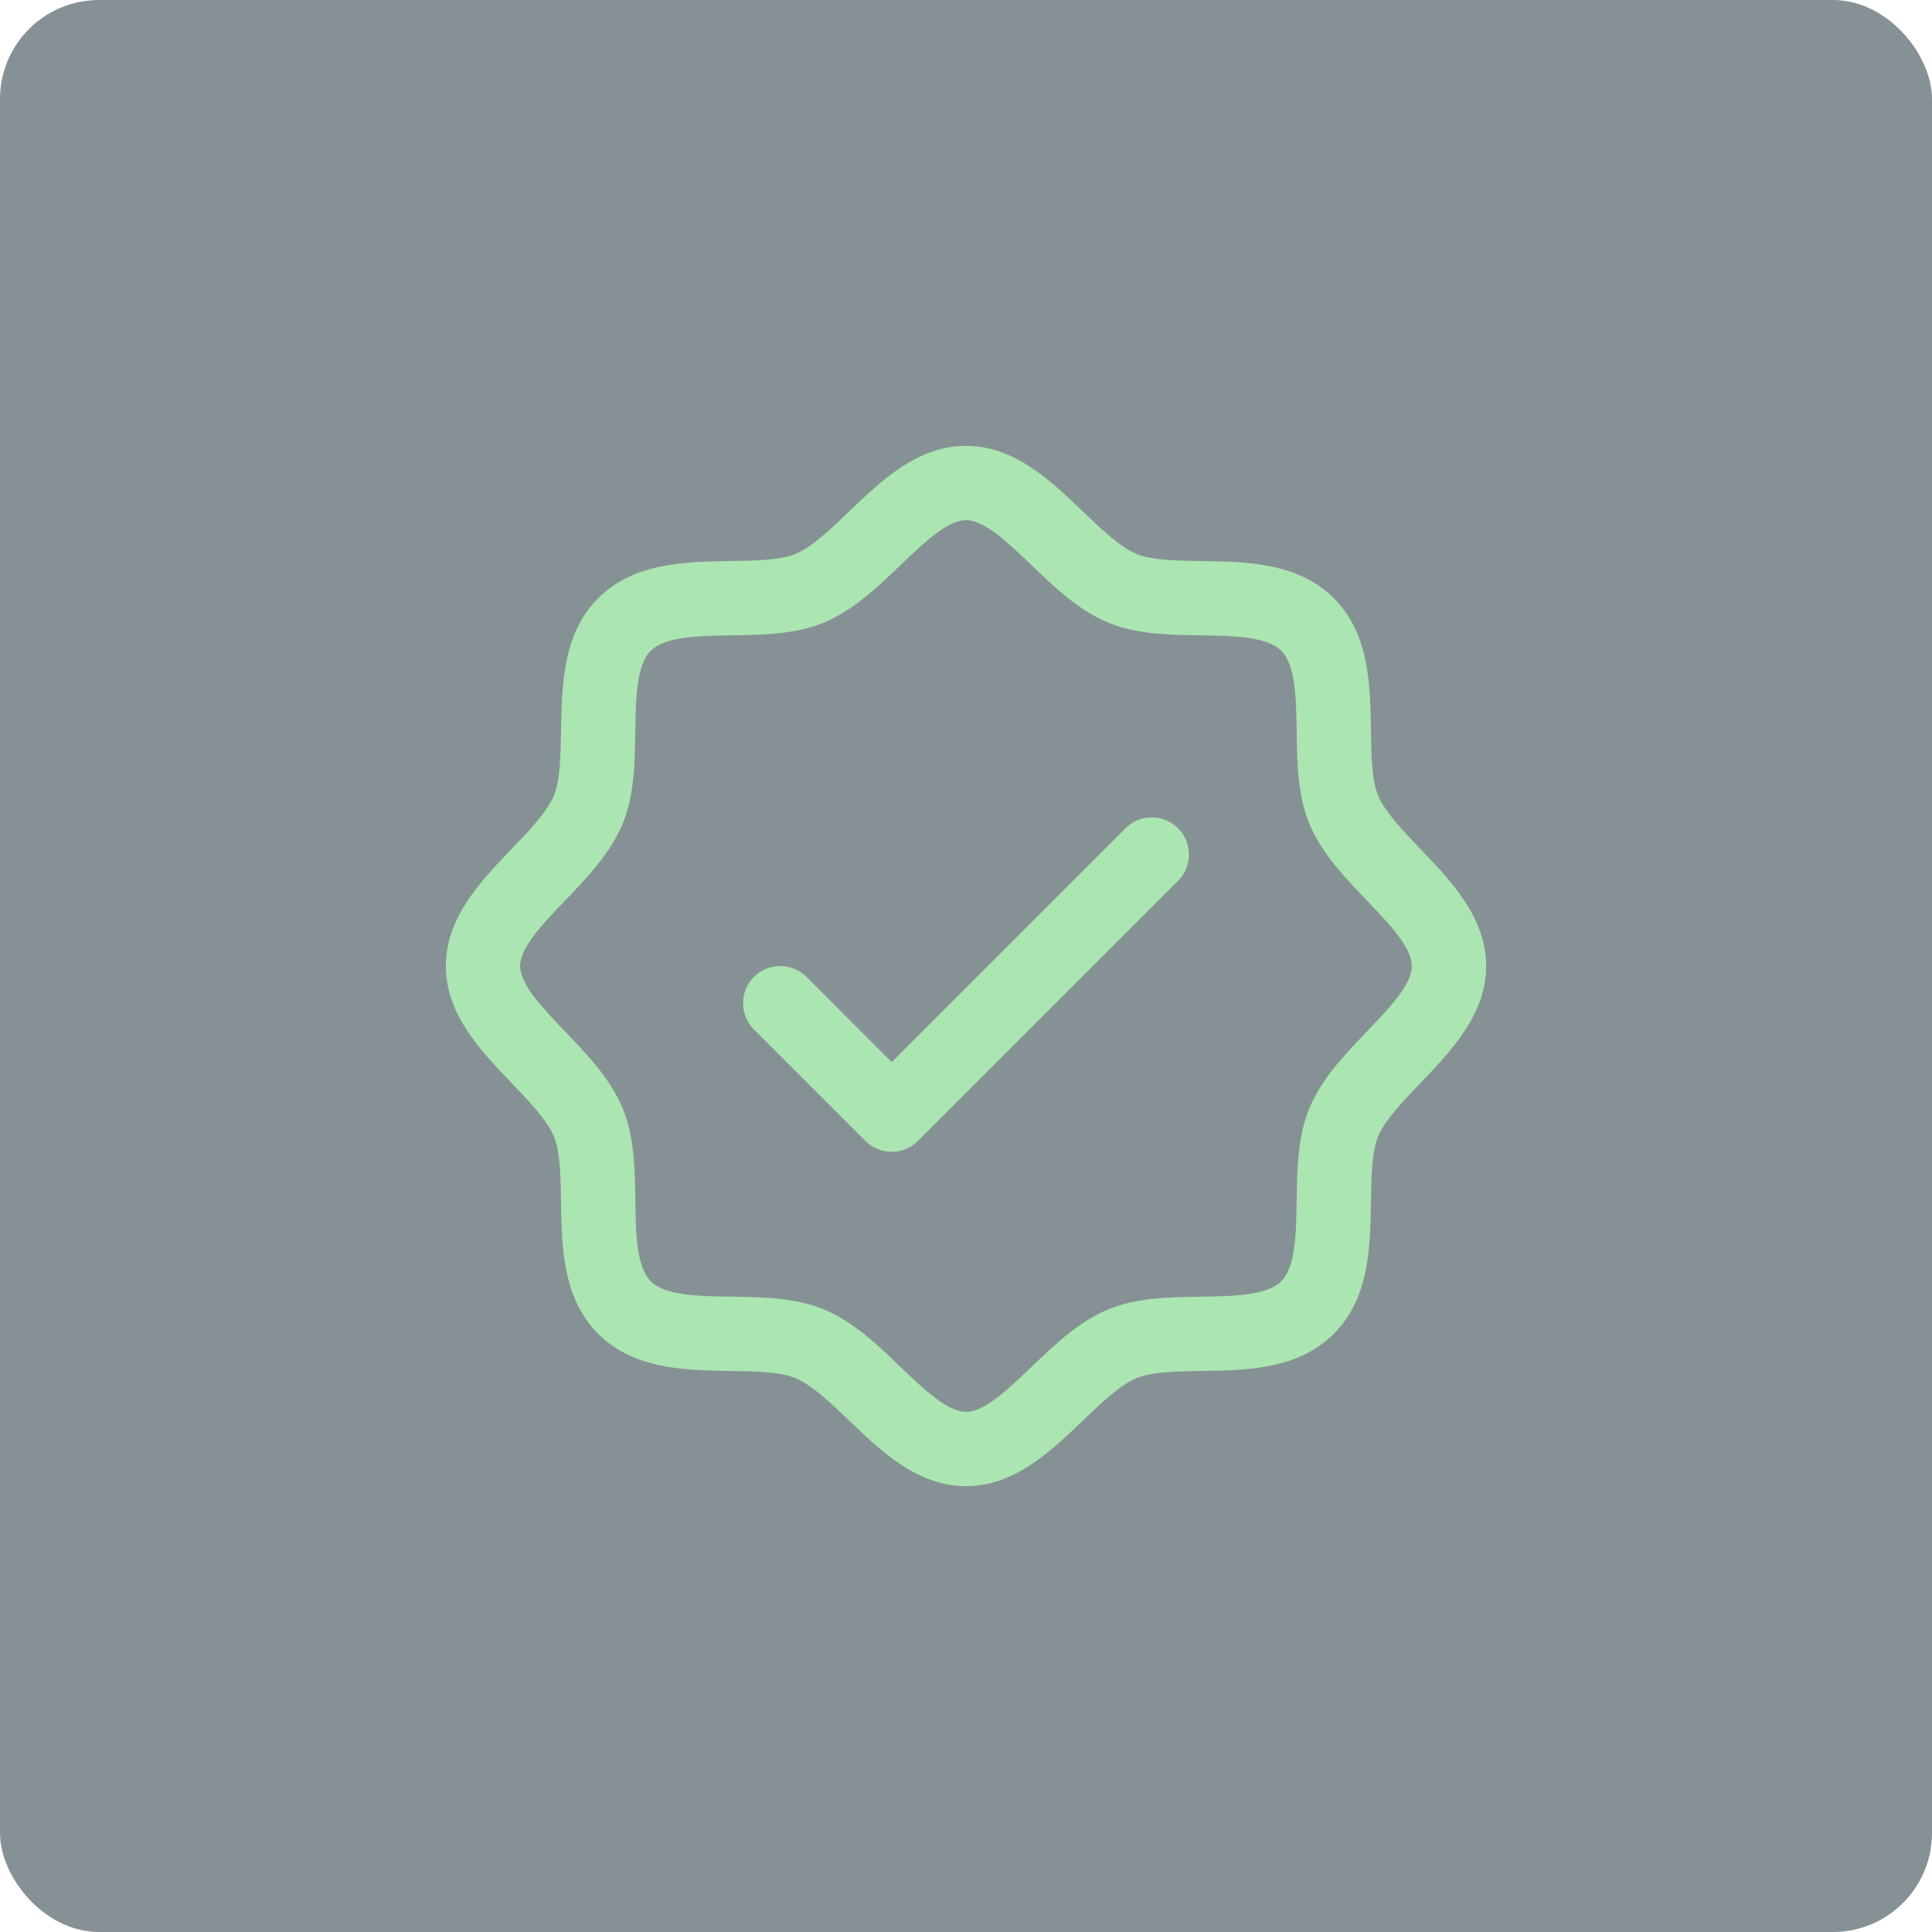
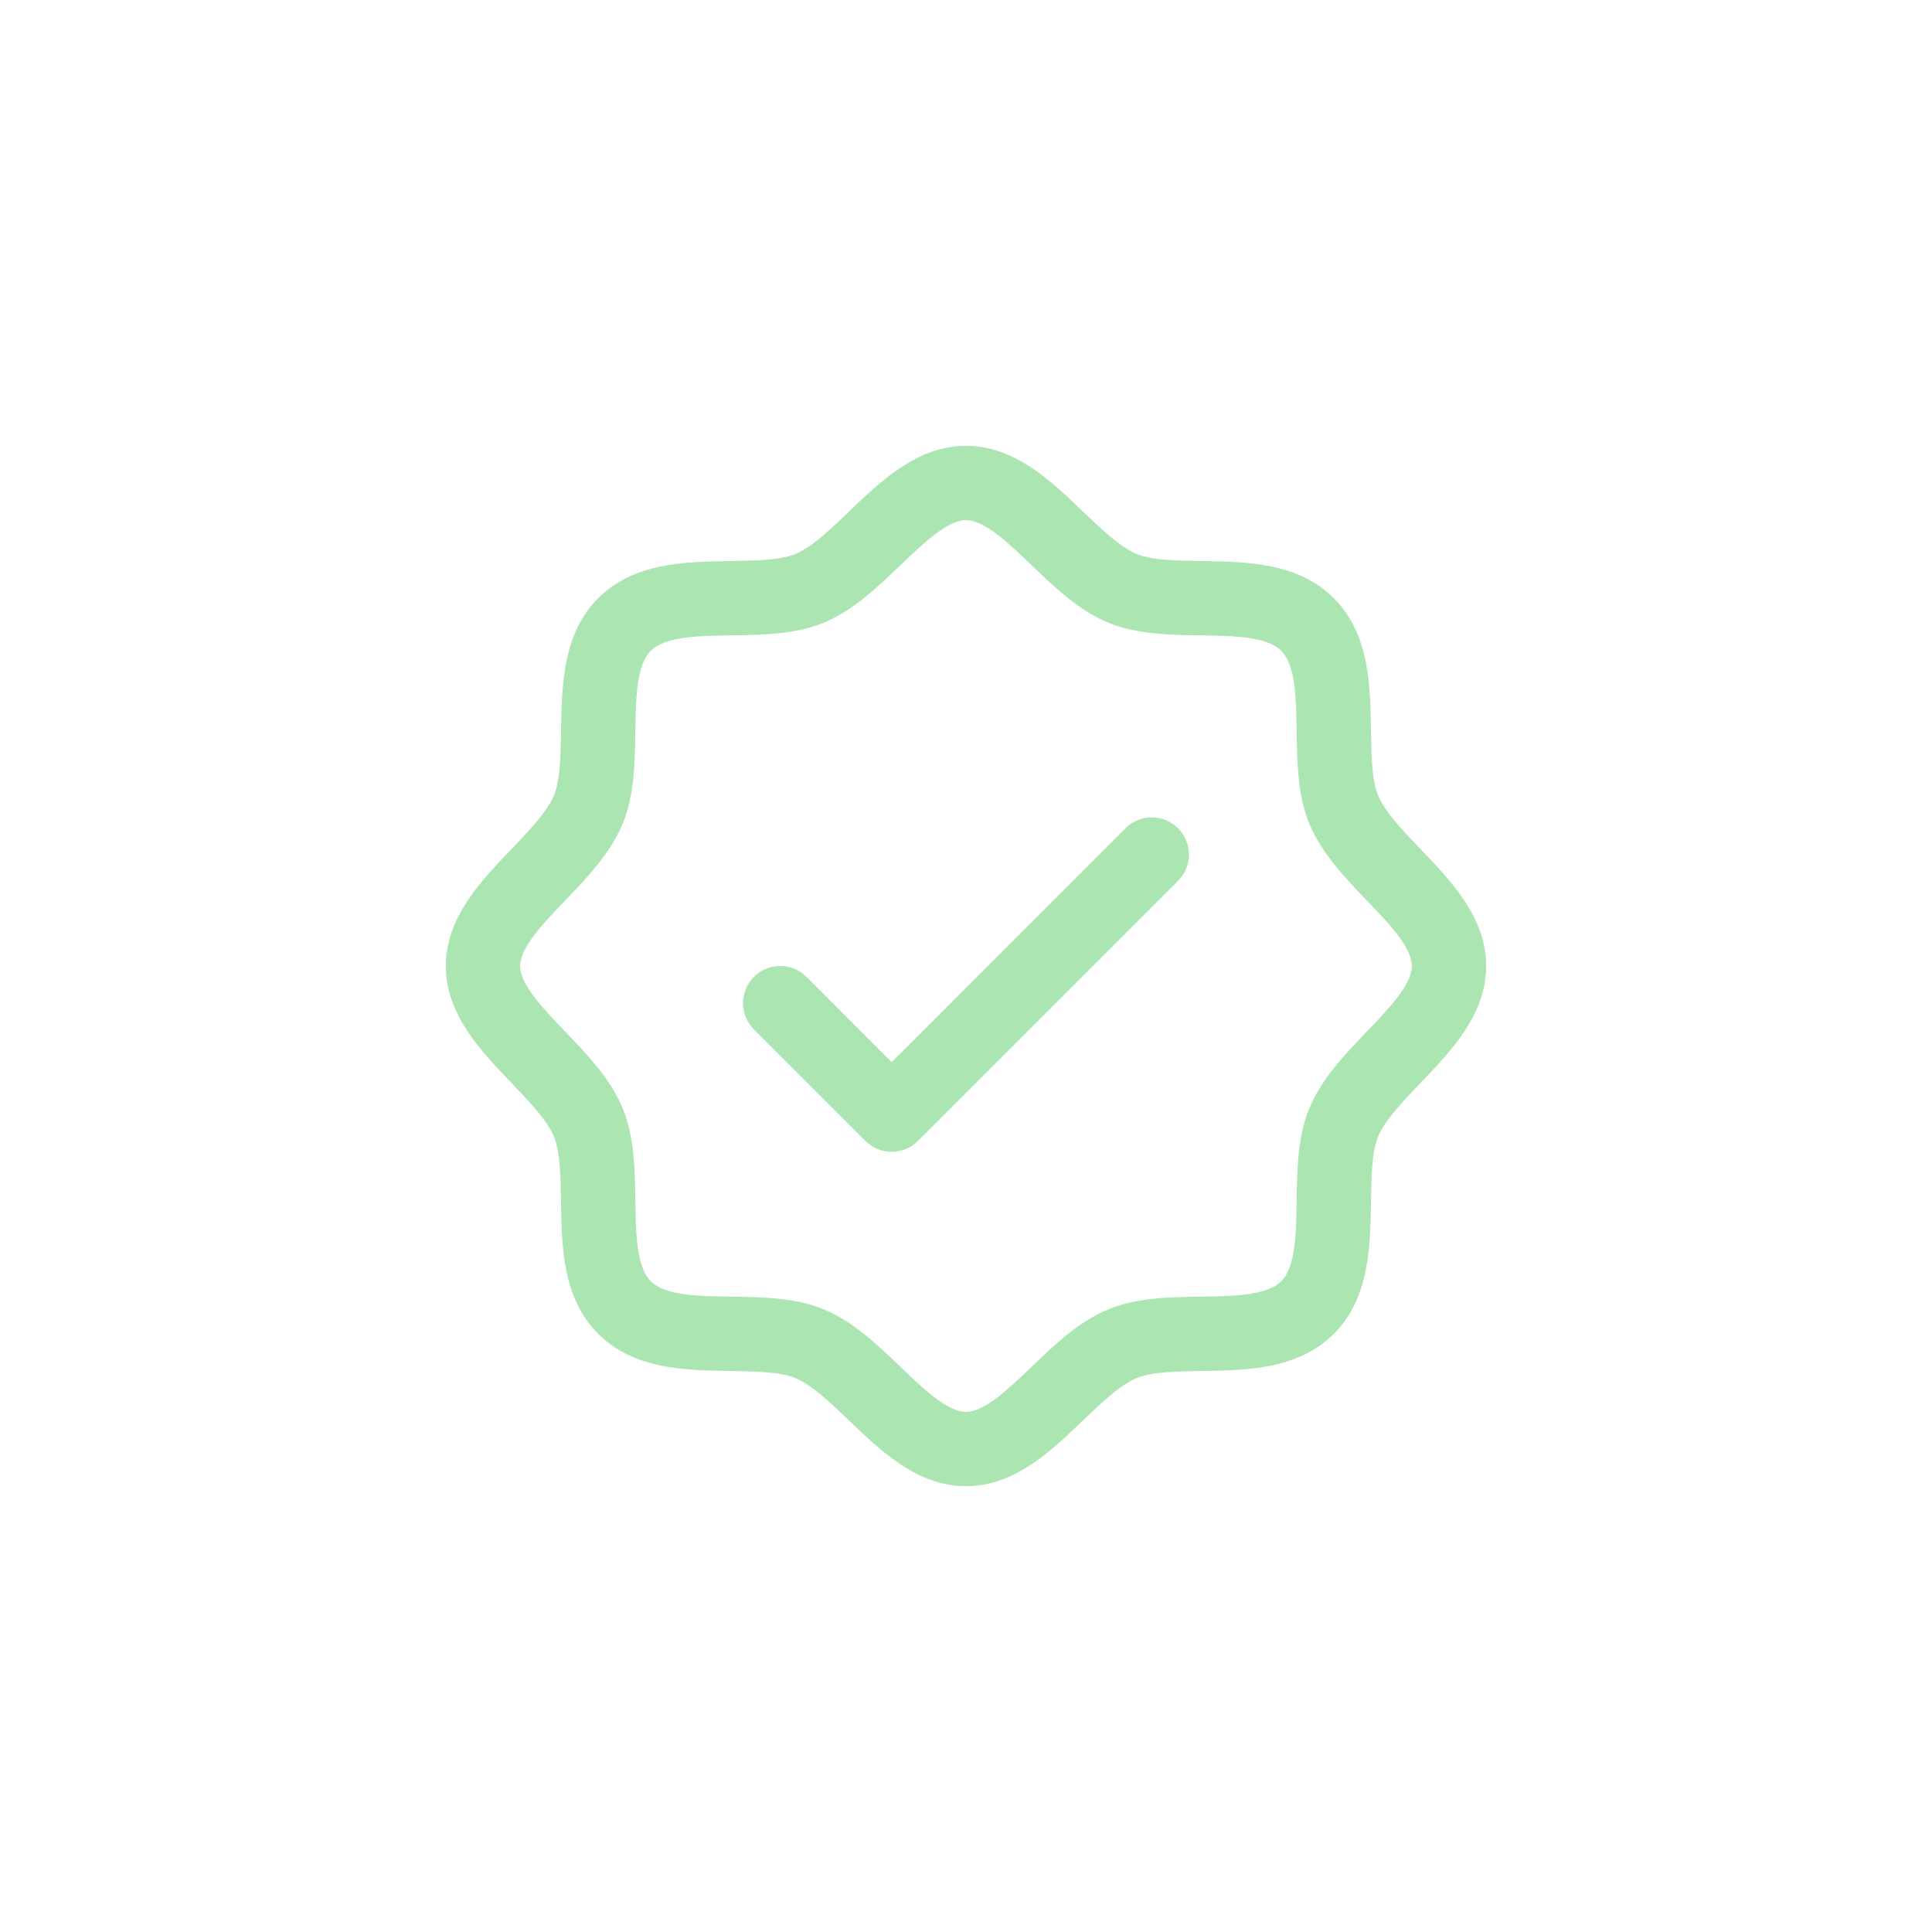
<svg xmlns="http://www.w3.org/2000/svg" width="78" height="78" viewBox="0 0 78 78" fill="none">
-   <rect width="78" height="78" rx="4" fill="#283B43" fill-opacity="0.56" />
  <path d="M57.349 34.279C56.642 33.541 55.911 32.779 55.635 32.11C55.38 31.497 55.365 30.48 55.35 29.496C55.322 27.666 55.292 25.592 53.85 24.151C52.408 22.709 50.334 22.679 48.504 22.651C47.52 22.636 46.504 22.62 45.891 22.366C45.223 22.09 44.46 21.359 43.721 20.652C42.428 19.409 40.958 18 39 18C37.042 18 35.574 19.409 34.279 20.652C33.54 21.359 32.779 22.09 32.109 22.366C31.5 22.62 30.48 22.636 29.496 22.651C27.666 22.679 25.592 22.709 24.15 24.151C22.708 25.592 22.688 27.666 22.65 29.496C22.635 30.48 22.62 31.497 22.365 32.11C22.089 32.777 21.358 33.541 20.651 34.279C19.408 35.573 18 37.043 18 39.001C18 40.958 19.408 42.426 20.651 43.722C21.358 44.461 22.089 45.222 22.365 45.891C22.62 46.504 22.635 47.52 22.65 48.505C22.678 50.335 22.708 52.409 24.15 53.85C25.592 55.292 27.666 55.322 29.496 55.35C30.48 55.365 31.496 55.38 32.109 55.636C32.777 55.911 33.54 56.642 34.279 57.349C35.572 58.592 37.042 60.001 39 60.001C40.958 60.001 42.426 58.592 43.721 57.349C44.46 56.642 45.221 55.911 45.891 55.636C46.504 55.38 47.52 55.365 48.504 55.35C50.334 55.322 52.408 55.292 53.85 53.85C55.292 52.409 55.322 50.335 55.35 48.505C55.365 47.52 55.38 46.504 55.635 45.891C55.911 45.224 56.642 44.461 57.349 43.722C58.592 42.428 60 40.958 60 39.001C60 37.043 58.592 35.575 57.349 34.279ZM55.183 41.646C54.285 42.584 53.355 43.553 52.862 44.744C52.389 45.887 52.369 47.194 52.35 48.46C52.331 49.772 52.311 51.147 51.727 51.728C51.144 52.309 49.779 52.332 48.459 52.35C47.194 52.369 45.887 52.39 44.743 52.862C43.553 53.355 42.583 54.285 41.646 55.184C40.708 56.082 39.75 57.001 39 57.001C38.25 57.001 37.284 56.078 36.354 55.184C35.424 54.289 34.447 53.355 33.257 52.862C32.113 52.39 30.806 52.369 29.541 52.35C28.228 52.332 26.854 52.311 26.273 51.728C25.691 51.145 25.669 49.78 25.65 48.46C25.631 47.194 25.611 45.887 25.138 44.744C24.645 43.553 23.715 42.584 22.817 41.646C21.919 40.709 21 39.751 21 39.001C21 38.251 21.922 37.285 22.817 36.355C23.711 35.425 24.645 34.448 25.138 33.257C25.611 32.114 25.631 30.807 25.65 29.541C25.669 28.229 25.689 26.854 26.273 26.273C26.856 25.692 28.221 25.669 29.541 25.651C30.806 25.632 32.113 25.611 33.257 25.139C34.447 24.645 35.417 23.715 36.354 22.817C37.292 21.919 38.25 21 39 21C39.75 21 40.716 21.923 41.646 22.817C42.576 23.712 43.553 24.645 44.743 25.139C45.887 25.611 47.194 25.632 48.459 25.651C49.772 25.669 51.146 25.69 51.727 26.273C52.309 26.856 52.331 28.221 52.35 29.541C52.369 30.807 52.389 32.114 52.862 33.257C53.355 34.448 54.285 35.417 55.183 36.355C56.081 37.292 57 38.251 57 39.001C57 39.751 56.078 40.716 55.183 41.646ZM47.561 33.439C47.701 33.578 47.811 33.744 47.887 33.926C47.962 34.108 48.001 34.303 48.001 34.501C48.001 34.698 47.962 34.893 47.887 35.075C47.811 35.257 47.701 35.422 47.561 35.562L37.061 46.062C36.922 46.201 36.757 46.312 36.574 46.387C36.392 46.463 36.197 46.502 36 46.502C35.803 46.502 35.608 46.463 35.426 46.387C35.243 46.312 35.078 46.201 34.939 46.062L30.439 41.562C30.157 41.28 29.999 40.898 29.999 40.501C29.999 40.102 30.157 39.721 30.439 39.439C30.72 39.158 31.102 39 31.5 39C31.898 39 32.28 39.158 32.561 39.439L36 42.88L45.439 33.439C45.578 33.3 45.743 33.189 45.926 33.114C46.108 33.038 46.303 32.999 46.5 32.999C46.697 32.999 46.892 33.038 47.074 33.114C47.257 33.189 47.422 33.3 47.561 33.439Z" fill="#ABE5B1" />
</svg>